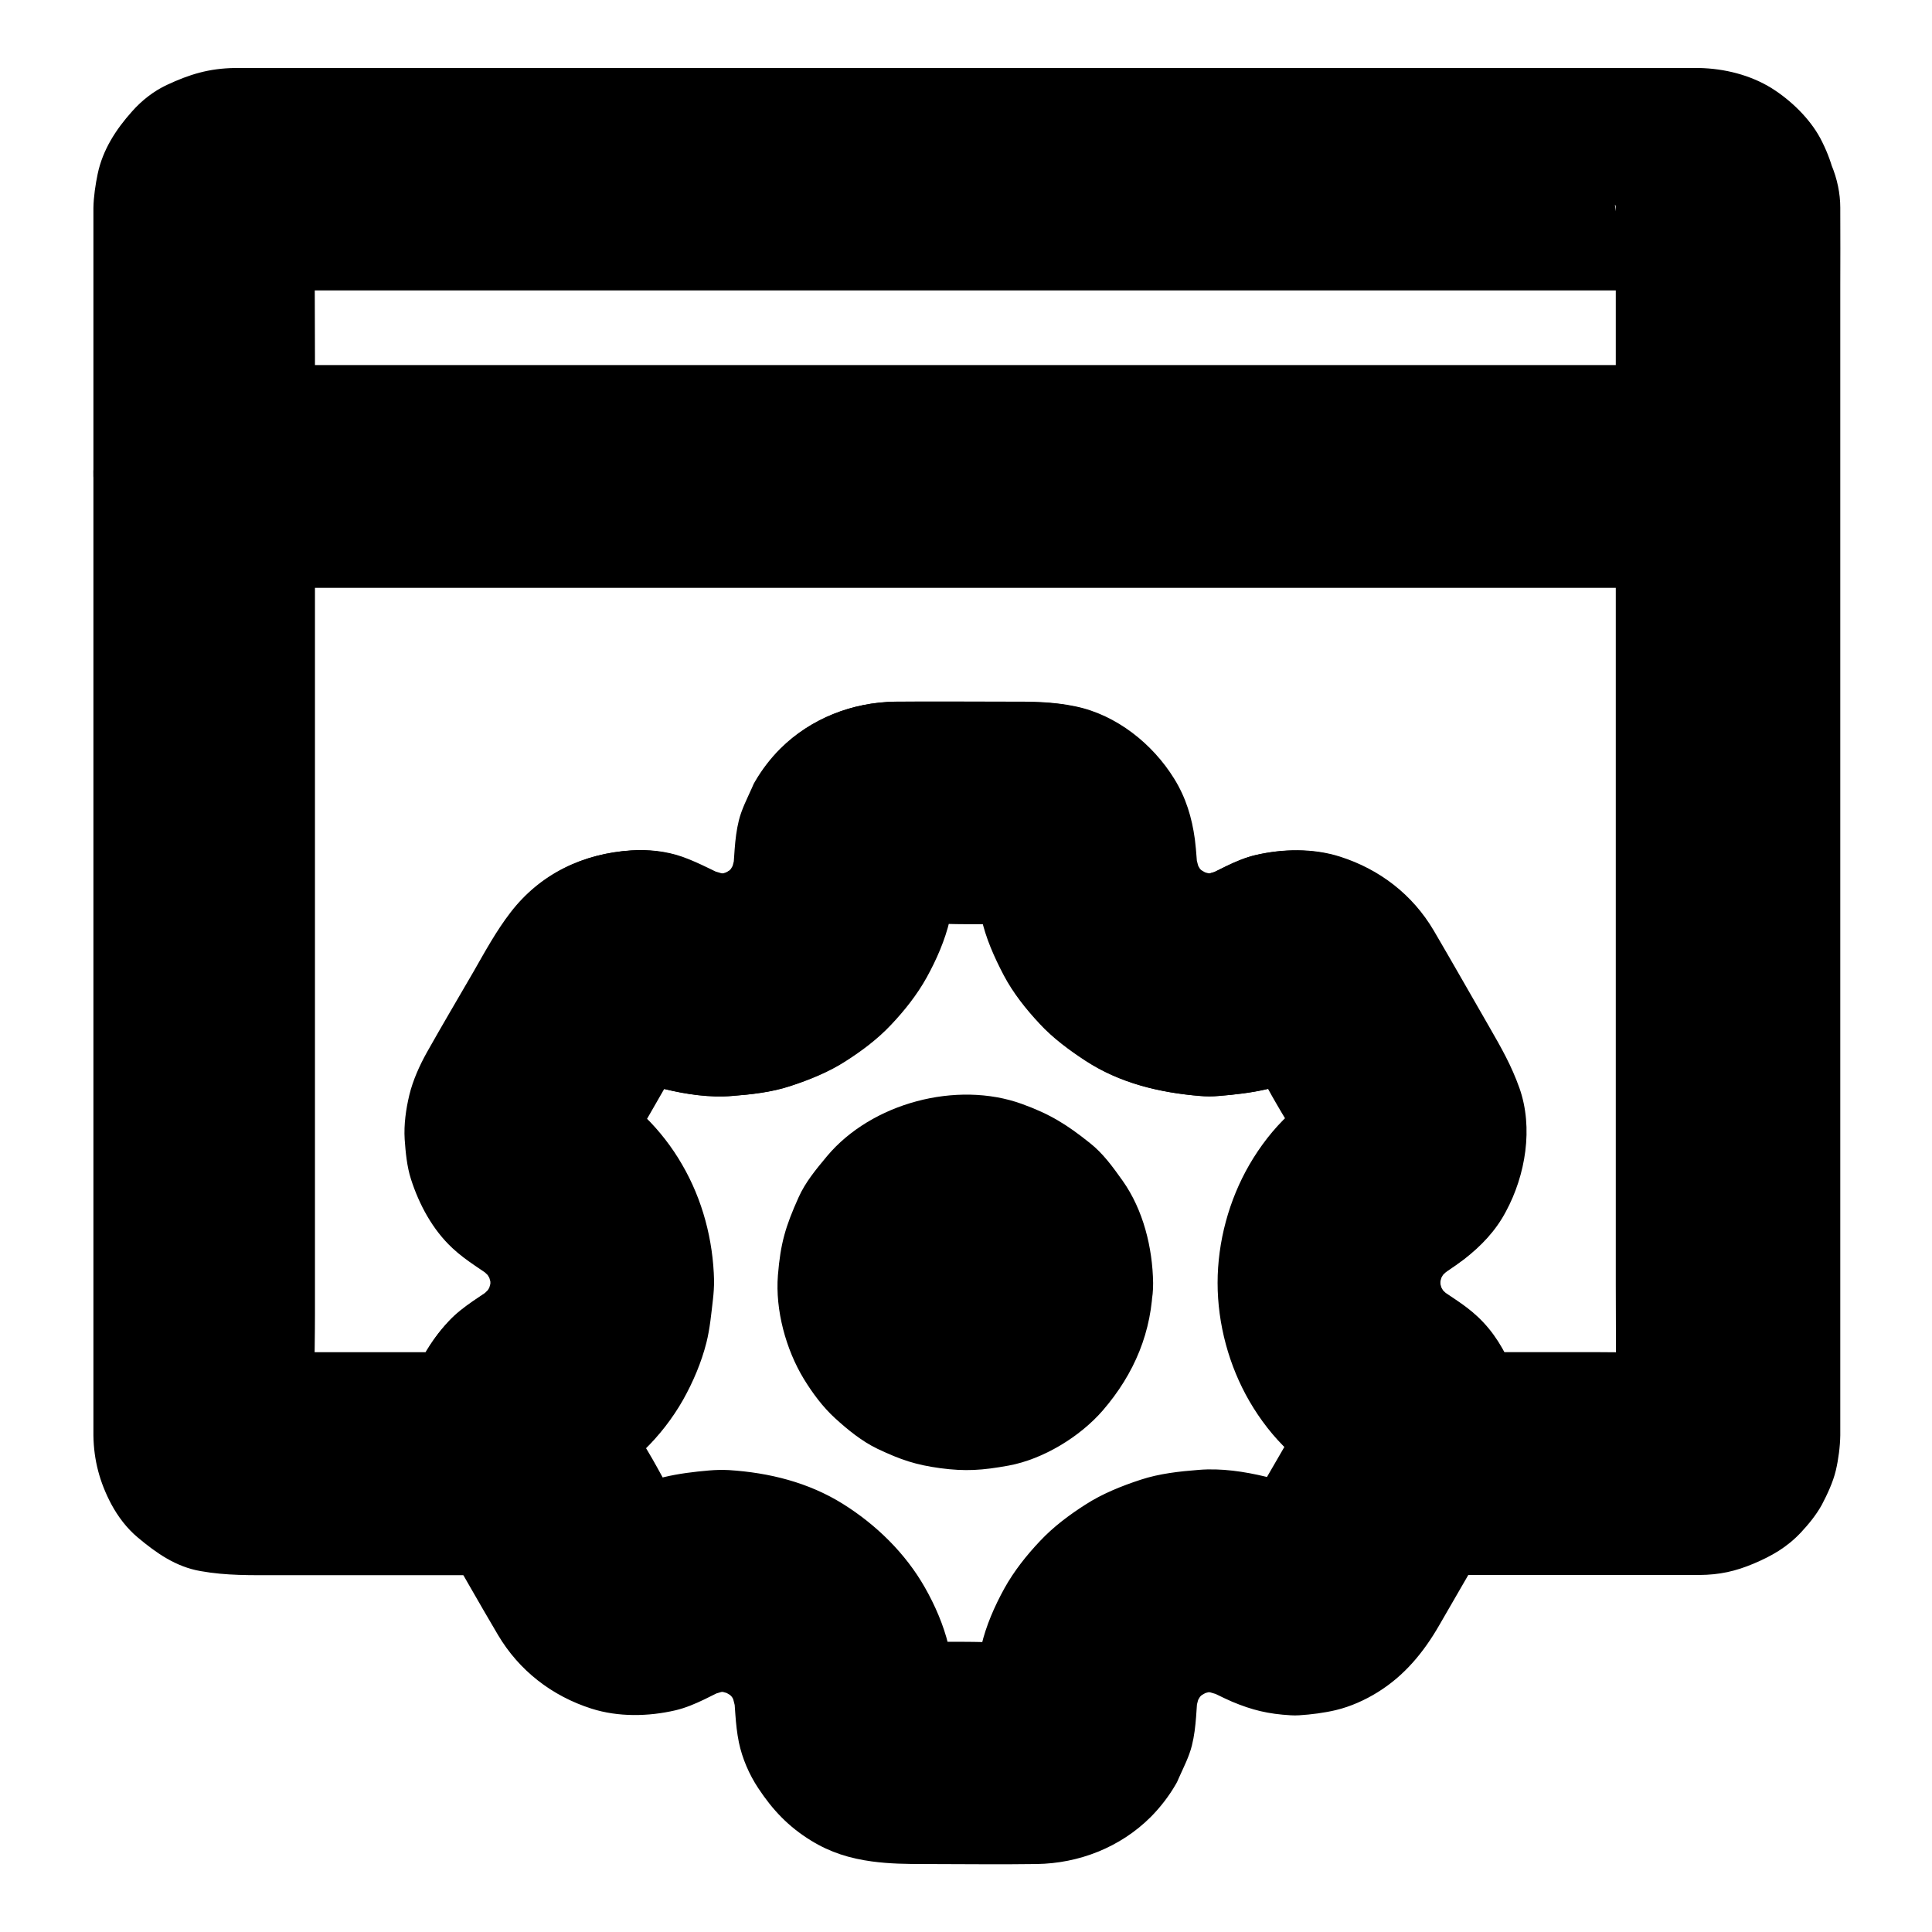
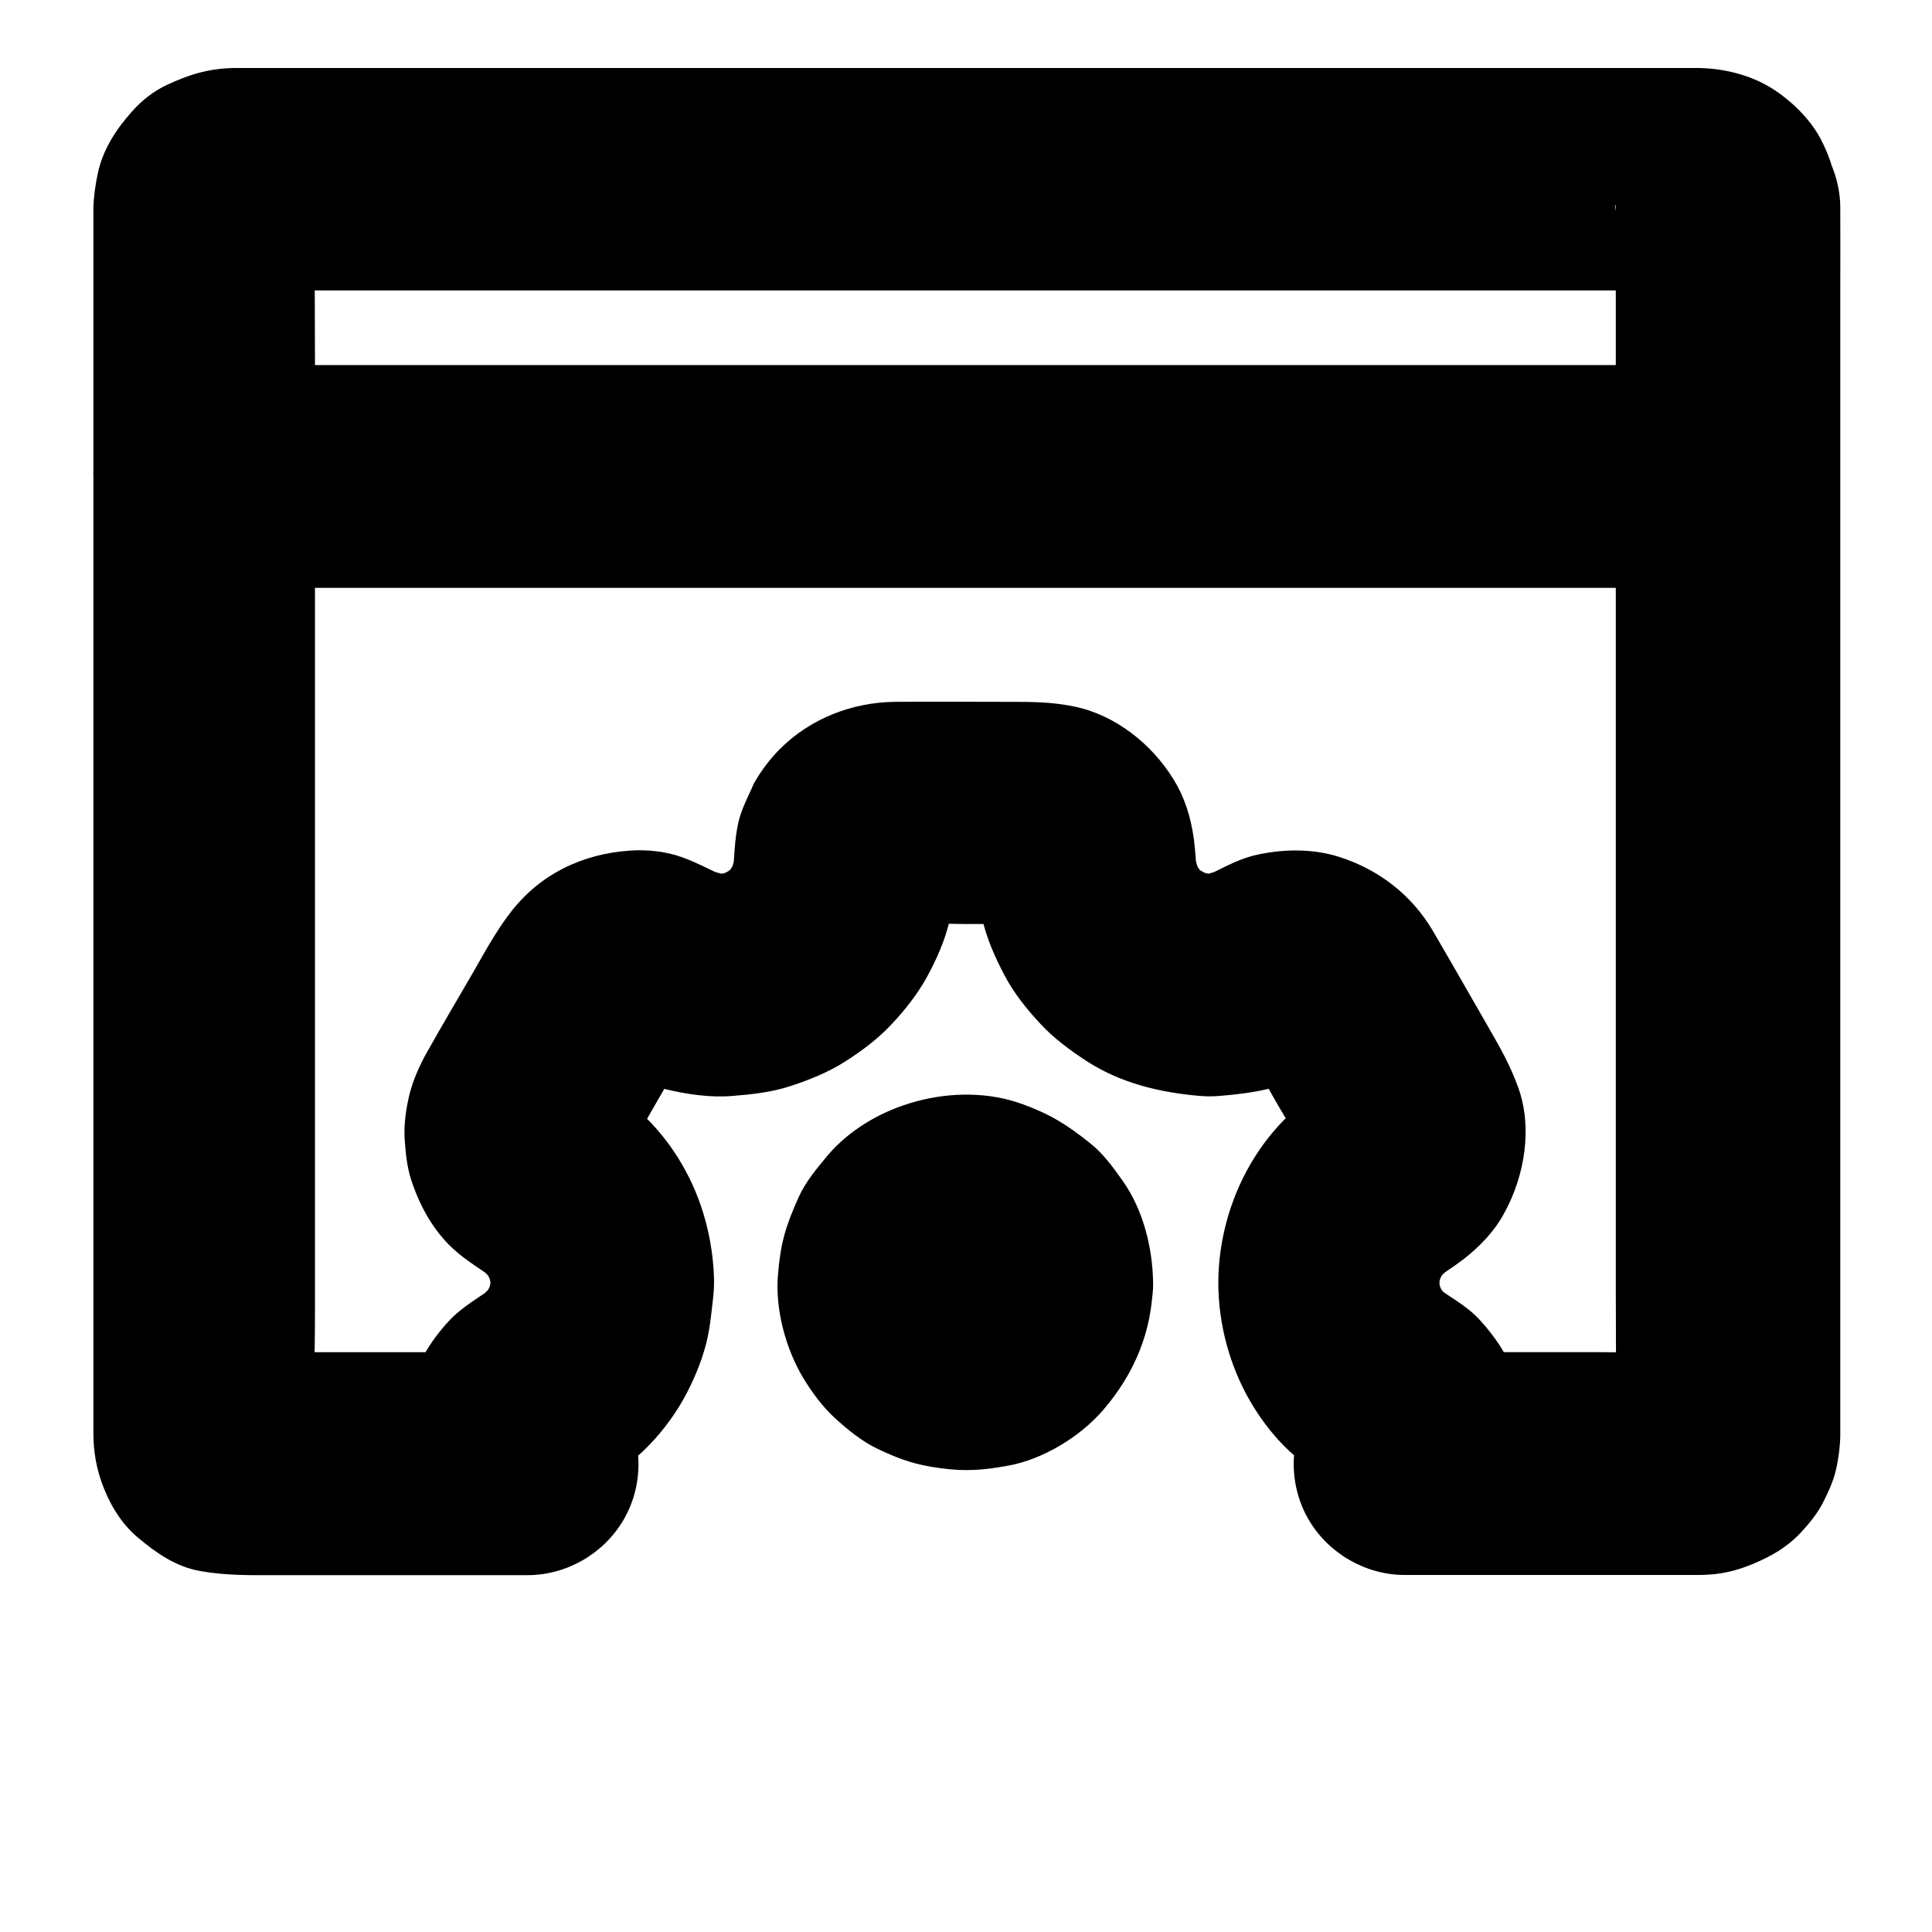
<svg xmlns="http://www.w3.org/2000/svg" fill="#000000" width="800px" height="800px" version="1.1" viewBox="144 144 512 512">
  <g>
    <path d="m572.2 198.92v32.422 77.836 94.121 81.277c0 13.086 0.148 26.223 0 39.312 0 0.395 0 0.789-0.051 1.18 0.344-2.609 0.688-5.215 1.031-7.871-0.098 0.688-0.246 1.277-0.441 1.918 0.984-2.363 1.969-4.723 2.953-7.035-0.246 0.59-0.543 1.133-0.887 1.672 1.523-1.969 3.102-3.984 4.625-5.953-0.543 0.688-1.082 1.23-1.77 1.77 1.969-1.523 3.984-3.102 5.953-4.625-0.543 0.344-1.082 0.641-1.672 0.887 2.363-0.984 4.723-1.969 7.035-2.953-0.641 0.195-1.23 0.344-1.918 0.441 2.609-0.344 5.215-0.688 7.871-1.031-8.906 0.395-17.957 0.051-26.863 0.051h-42.41-9.789c8.512 14.809 16.973 29.617 25.484 44.43 2.117-3.641 3.938-7.527 5.215-11.512 0.195-0.641 0.344-1.277 0.441-1.918 0.543-2.856 1.082-6.199 1.18-9.152 0.148-3.789-0.441-7.723-1.328-11.367-1.82-7.281-5.656-13.48-10.629-18.941-3.691-4.082-8.609-6.445-12.891-9.691 1.969 1.523 3.984 3.102 5.953 4.625-2.117-1.672-3.984-3.543-5.656-5.656 1.523 1.969 3.102 3.984 4.625 5.953-1.723-2.262-3.102-4.676-4.231-7.281 0.984 2.363 1.969 4.723 2.953 7.035-1.133-2.805-1.918-5.656-2.312-8.66 0.344 2.609 0.688 5.215 1.031 7.871-0.297-2.754-0.297-5.461 0-8.215-0.344 2.609-0.688 5.215-1.031 7.871 0.395-3 1.18-5.856 2.312-8.66-0.984 2.363-1.969 4.723-2.953 7.035 1.133-2.609 2.508-5.019 4.231-7.281-1.523 1.969-3.102 3.984-4.625 5.953 1.672-2.117 3.543-3.984 5.656-5.656-1.969 1.523-3.984 3.102-5.953 4.625 2.754-2.117 5.707-3.887 8.461-6.004 4.477-3.492 8.316-7.477 11.02-12.594 5.215-9.645 7.332-22.188 3.59-32.766-2.117-5.953-4.82-10.676-7.871-15.988-4.969-8.609-9.84-17.219-14.859-25.781-5.609-9.496-14.316-16.188-24.797-19.531-7.086-2.262-15.105-2.117-22.289-0.441-5.363 1.277-10.035 4.281-15.008 6.445 2.363-0.984 4.723-1.969 7.035-2.953-2.656 1.031-5.363 1.77-8.168 2.164 2.609-0.344 5.215-0.688 7.871-1.031-2.902 0.344-5.758 0.344-8.609-0.051 2.609 0.344 5.215 0.688 7.871 1.031-2.754-0.441-5.461-1.18-8.02-2.215 2.363 0.984 4.723 1.969 7.035 2.953-2.754-1.18-5.312-2.707-7.723-4.527 1.969 1.523 3.984 3.102 5.953 4.625-2.215-1.77-4.133-3.738-5.856-5.953 1.523 1.969 3.102 3.984 4.625 5.953-1.574-2.117-2.856-4.379-3.938-6.789 0.984 2.363 1.969 4.723 2.953 7.035-1.133-2.754-1.918-5.609-2.312-8.512 0.344 2.609 0.688 5.215 1.031 7.871-0.395-3.445-0.492-6.789-0.934-10.234-0.789-5.758-2.363-11.02-5.512-16.09-5.707-9.199-15.254-16.828-26.027-19.09-6.25-1.328-11.855-1.277-18.055-1.277-9.938 0-19.828-0.098-29.766 0-11.266 0.148-22.238 4.43-30.258 12.398-2.559 2.559-4.871 5.559-6.691 8.707-0.344 0.543-0.59 1.133-0.836 1.723-1.23 2.754-2.707 5.609-3.445 8.562-1.277 5.117-1.133 10.184-1.723 15.301 0.344-2.609 0.688-5.215 1.031-7.871-0.395 2.953-1.18 5.805-2.312 8.512 0.984-2.363 1.969-4.723 2.953-7.035-1.082 2.41-2.363 4.676-3.938 6.789 1.523-1.969 3.102-3.984 4.625-5.953-1.723 2.215-3.641 4.184-5.856 5.953 1.969-1.523 3.984-3.102 5.953-4.625-2.363 1.82-4.922 3.344-7.723 4.527 2.363-0.984 4.723-1.969 7.035-2.953-2.609 1.082-5.266 1.82-8.02 2.215 2.609-0.344 5.215-0.688 7.871-1.031-2.902 0.395-5.758 0.395-8.609 0.051 2.609 0.344 5.215 0.688 7.871 1.031-2.805-0.395-5.512-1.133-8.168-2.164 2.363 0.984 4.723 1.969 7.035 2.953-4.477-1.918-8.512-4.281-13.188-5.953-4.281-1.523-9.102-2.016-13.578-1.723-12.695 0.836-23.91 6.199-31.734 16.336-3.836 4.969-6.742 10.332-9.84 15.742-4.133 7.133-8.363 14.27-12.398 21.453-1.918 3.445-3.691 7.379-4.625 11.266-0.887 3.691-1.477 7.824-1.23 11.711 0.246 3.445 0.59 7.231 1.672 10.578 2.164 6.742 5.758 13.43 11.02 18.301 3.789 3.543 8.117 5.856 12.152 8.953-1.969-1.523-3.984-3.102-5.953-4.625 2.117 1.672 3.984 3.543 5.656 5.656-1.523-1.969-3.102-3.984-4.625-5.953 1.723 2.262 3.102 4.676 4.231 7.281-0.984-2.363-1.969-4.723-2.953-7.035 1.133 2.805 1.918 5.656 2.312 8.66-0.344-2.609-0.688-5.215-1.031-7.871 0.344 2.805 0.297 5.609-0.051 8.414 0.344-2.609 0.688-5.215 1.031-7.871-0.395 2.902-1.18 5.707-2.262 8.414 0.984-2.363 1.969-4.723 2.953-7.035-1.082 2.508-2.41 4.82-4.082 7.035 1.523-1.969 3.102-3.984 4.625-5.953-1.77 2.262-3.738 4.231-5.953 6.004 1.969-1.523 3.984-3.102 5.953-4.625-4.379 3.297-9.25 5.805-13.039 9.891-4.871 5.266-8.953 11.957-10.48 19.039-0.738 3.492-1.426 7.43-1.277 11.02 0.098 2.902 0.641 6.25 1.18 9.152 0.148 0.641 0.246 1.277 0.441 1.918 1.328 3.984 3.148 7.871 5.215 11.512 8.512-14.809 16.973-29.617 25.484-44.43h-68.586c-3.394 0-6.789 0.098-10.137-0.051 2.609 0.344 5.215 0.688 7.871 1.031-0.688-0.098-1.277-0.246-1.918-0.441 2.363 0.984 4.723 1.969 7.035 2.953-0.59-0.246-1.133-0.543-1.672-0.887 1.969 1.523 3.984 3.102 5.953 4.625-0.688-0.543-1.23-1.082-1.77-1.77 1.523 1.969 3.102 3.984 4.625 5.953-0.344-0.543-0.641-1.082-0.887-1.672 0.984 2.363 1.969 4.723 2.953 7.035-0.195-0.641-0.344-1.23-0.441-1.918 0.344 2.609 0.688 5.215 1.031 7.871-0.492-10.973-0.051-22.09-0.051-33.113v-77.836-94.121-81.277c0-13.086-0.148-26.223 0-39.312 0-0.395 0-0.789 0.051-1.18-0.344 2.609-0.688 5.215-1.031 7.871 0.098-0.688 0.246-1.277 0.441-1.918-0.984 2.363-1.969 4.723-2.953 7.035 0.246-0.59 0.543-1.133 0.887-1.672-1.523 1.969-3.102 3.984-4.625 5.953 0.543-0.688 1.082-1.23 1.77-1.77-1.969 1.523-3.984 3.102-5.953 4.625 0.543-0.344 1.082-0.641 1.672-0.887-2.363 0.984-4.723 1.969-7.035 2.953 0.641-0.195 1.23-0.344 1.918-0.441-2.609 0.344-5.215 0.688-7.871 1.031 3.641-0.148 7.281-0.051 10.922-0.051h28.289 41.723 51.168 56.039 56.336 52.742 44.527 31.98c5.019 0 9.988-0.051 15.008 0 0.441 0 0.836 0 1.277 0.051-2.609-0.344-5.215-0.688-7.871-1.031 0.688 0.098 1.277 0.246 1.918 0.441-2.363-0.984-4.723-1.969-7.035-2.953 0.59 0.246 1.133 0.543 1.672 0.887-1.969-1.523-3.984-3.102-5.953-4.625 0.688 0.543 1.23 1.082 1.77 1.77-1.523-1.969-3.102-3.984-4.625-5.953 0.344 0.543 0.641 1.082 0.887 1.672-0.984-2.363-1.969-4.723-2.953-7.035 0.195 0.641 0.344 1.23 0.441 1.918-0.344-2.609-0.688-5.215-1.031-7.871 0.227 0.242 0.227 0.438 0.227 0.684 0.344 7.773 3.051 15.301 8.66 20.859 5.117 5.117 13.531 8.953 20.859 8.66 7.625-0.344 15.547-2.856 20.859-8.66 5.164-5.609 9.004-12.988 8.66-20.859-0.297-6.742-1.723-12.398-4.871-18.352-2.856-5.266-7.824-10.035-12.84-13.188-5.707-3.543-12.547-5.215-19.188-5.363h-1.082-6.348-27.453-42.902-53.332-58.746-59.09-54.465-44.773-30.062-7.969-1.918c-6.789 0.098-11.957 1.672-17.957 4.477-3.492 1.625-6.691 4.133-9.25 7.035-4.281 4.773-7.773 10.188-9.102 16.535-0.59 2.805-1.082 6.102-1.133 9.004v1.625 8.117 32.719 48.707 57.516 59.188 53.727 41.082 21.305 1.379c0.098 6.543 1.672 12.398 4.723 18.156 1.77 3.297 4.133 6.445 7.035 8.855 4.922 4.133 10.086 7.773 16.629 8.906 6.887 1.23 13.332 1.082 20.27 1.082h54.414 11.906c10.43 0 20.223-5.656 25.484-14.613 5.363-9.152 5.266-20.613 0-29.816-0.59-1.082-1.23-2.117-1.77-3.199 0.984 2.363 1.969 4.723 2.953 7.035-0.492-1.23-0.836-2.461-1.031-3.789 0.344 2.609 0.688 5.215 1.031 7.871-0.098-1.082-0.098-2.117 0.051-3.199-0.344 2.609-0.688 5.215-1.031 7.871 0.195-1.082 0.441-2.066 0.836-3.102-0.984 2.363-1.969 4.723-2.953 7.035 0.441-0.984 0.934-1.918 1.574-2.805-1.523 1.969-3.102 3.984-4.625 5.953 0.688-0.887 1.426-1.625 2.262-2.363-1.969 1.523-3.984 3.102-5.953 4.625 4.625-3.543 9.789-6.445 14.07-10.578 4.035-3.887 7.625-8.512 10.383-13.383 2.656-4.723 4.871-9.938 6.199-15.203 0.934-3.738 1.277-7.625 1.723-11.414 0.195-1.672 0.297-3.344 0.297-5.019-0.246-10.727-3.051-21.402-8.461-30.699-2.656-4.625-6.051-9.004-9.891-12.742-4.184-4.082-9.102-7.133-13.824-10.43 1.969 1.523 3.984 3.102 5.953 4.625-0.984-0.738-1.77-1.574-2.559-2.508 1.523 1.969 3.102 3.984 4.625 5.953-0.688-0.984-1.277-1.969-1.723-3.051 0.984 2.363 1.969 4.723 2.953 7.035-0.395-1.133-0.688-2.215-0.836-3.394 0.344 2.609 0.688 5.215 1.031 7.871-0.098-1.031-0.051-2.016 0.051-3.051-0.344 2.609-0.688 5.215-1.031 7.871 0.195-1.133 0.441-2.164 0.887-3.246-0.984 2.363-1.969 4.723-2.953 7.035 1.328-2.953 3.148-5.707 4.773-8.461 2.215-3.836 4.43-7.676 6.641-11.562 1.133-1.969 2.262-3.938 3.394-5.902 1.918-3.344 3.641-7.035 6.004-10.086-1.523 1.969-3.102 3.984-4.625 5.953 0.738-0.836 1.477-1.574 2.363-2.262-1.969 1.523-3.984 3.102-5.953 4.625 0.887-0.641 1.82-1.133 2.805-1.574-2.363 0.984-4.723 1.969-7.035 2.953 1.031-0.395 2.016-0.641 3.102-0.836-2.609 0.344-5.215 0.688-7.871 1.031 1.082-0.148 2.117-0.148 3.199-0.051-2.609-0.344-5.215-0.688-7.871-1.031 1.328 0.195 2.559 0.543 3.789 1.031-2.363-0.984-4.723-1.969-7.035-2.953 5.559 2.656 11.07 5.707 17.121 7.133 5.707 1.379 11.906 2.312 17.809 1.82 5.117-0.395 10.48-0.984 15.398-2.609 4.969-1.625 10.137-3.691 14.562-6.543 4.328-2.754 8.609-5.953 12.152-9.742 3.543-3.738 6.887-7.969 9.398-12.496 2.609-4.723 4.871-9.891 6.102-15.152 1.328-5.656 1.523-11.414 2.066-17.172-0.344 2.609-0.688 5.215-1.031 7.871 0.148-1.031 0.395-2.016 0.789-3.051-0.984 2.363-1.969 4.723-2.953 7.035 0.492-1.18 1.133-2.262 1.918-3.297-1.523 1.969-3.102 3.984-4.625 5.953 0.641-0.789 1.379-1.477 2.164-2.164-1.969 1.523-3.984 3.102-5.953 4.625 1.031-0.789 2.117-1.379 3.297-1.918-2.363 0.984-4.723 1.969-7.035 2.953 0.984-0.344 1.969-0.59 3.051-0.789-2.609 0.344-5.215 0.688-7.871 1.031 6.84-0.641 13.922-0.098 20.812-0.098h13.332c2.461 0 4.969-0.148 7.379 0.148-2.609-0.344-5.215-0.688-7.871-1.031 1.082 0.195 2.117 0.492 3.148 0.934-2.363-0.984-4.723-1.969-7.035-2.953 0.984 0.441 1.871 0.984 2.754 1.625-1.969-1.523-3.984-3.102-5.953-4.625 0.836 0.688 1.574 1.426 2.262 2.262-1.523-1.969-3.102-3.984-4.625-5.953 0.641 0.887 1.18 1.77 1.625 2.754-0.984-2.363-1.969-4.723-2.953-7.035 0.441 1.031 0.738 2.066 0.934 3.148-0.344-2.609-0.688-5.215-1.031-7.871 0.738 5.609 0.738 11.316 1.969 16.926 1.133 5.312 3.445 10.48 5.953 15.254 2.461 4.676 5.902 9.004 9.496 12.84 3.492 3.789 7.824 6.988 12.102 9.789 9.102 5.953 19.582 8.461 30.258 9.348 1.672 0.148 3.394 0.148 5.066 0 4.231-0.344 8.609-0.836 12.793-1.82 6.199-1.477 11.711-4.723 17.465-7.281-2.363 0.984-4.723 1.969-7.035 2.953 1.082-0.395 2.117-0.688 3.246-0.836-2.609 0.344-5.215 0.688-7.871 1.031 1.031-0.098 2.016-0.098 3.051-0.051-2.609-0.344-5.215-0.688-7.871-1.031 1.18 0.148 2.262 0.441 3.394 0.836-2.363-0.984-4.723-1.969-7.035-2.953 1.082 0.492 2.066 1.031 3.051 1.723-1.969-1.523-3.984-3.102-5.953-4.625 0.934 0.789 1.77 1.574 2.508 2.559-1.523-1.969-3.102-3.984-4.625-5.953 3.887 5.559 6.887 11.809 10.281 17.613 3.344 5.805 7.184 11.562 10.086 17.613-0.984-2.363-1.969-4.723-2.953-7.035 0.492 1.23 0.836 2.461 1.031 3.789-0.344-2.609-0.688-5.215-1.031-7.871 0.098 1.082 0.098 2.117-0.051 3.199 0.344-2.609 0.688-5.215 1.031-7.871-0.195 1.082-0.441 2.066-0.836 3.102 0.984-2.363 1.969-4.723 2.953-7.035-0.441 0.984-0.934 1.918-1.574 2.805 1.523-1.969 3.102-3.984 4.625-5.953-0.688 0.887-1.426 1.625-2.262 2.363 1.969-1.523 3.984-3.102 5.953-4.625-4.527 3.492-9.496 6.297-13.727 10.281-4.082 3.789-7.625 8.414-10.43 13.234-5.461 9.398-8.461 20.516-8.461 31.391s3 21.992 8.461 31.391c2.805 4.82 6.348 9.445 10.43 13.234 4.231 3.938 9.199 6.789 13.727 10.281-1.969-1.523-3.984-3.102-5.953-4.625 0.836 0.738 1.574 1.477 2.262 2.363-1.523-1.969-3.102-3.984-4.625-5.953 0.641 0.887 1.133 1.82 1.574 2.805-0.984-2.363-1.969-4.723-2.953-7.035 0.395 1.031 0.641 2.016 0.836 3.102-0.344-2.609-0.688-5.215-1.031-7.871 0.148 1.082 0.148 2.117 0.051 3.199 0.344-2.609 0.688-5.215 1.031-7.871-0.195 1.328-0.543 2.559-1.031 3.789 0.984-2.363 1.969-4.723 2.953-7.035-0.543 1.082-1.18 2.164-1.77 3.199-5.266 9.152-5.363 20.664 0 29.816 5.266 8.953 15.105 14.613 25.484 14.613h40.688 26.914 8.461 1.969c5.461-0.051 9.543-0.984 14.367-3 4.773-2.016 8.855-4.328 12.547-8.266 2.066-2.215 4.035-4.625 5.512-7.281 1.477-2.805 3-6.051 3.738-9.152 0.688-2.902 1.133-6.348 1.18-9.297v-1.625-8.168-33.309-49.348-58.156-59.828-53.676-40.59c0-6.594 0.051-13.188 0-19.777v-0.887c0-7.578-3.297-15.5-8.66-20.859-5.566-5.223-13.98-9.109-21.312-8.766-7.625 0.344-15.547 2.856-20.859 8.66-5.316 5.754-8.66 12.84-8.66 20.859z" />
    <path d="m198.28 299.78h10.773 29.324 43.344 53.137 58.008 58.547 54.562 46.148 33.211c5.266 0 10.48 0.051 15.742 0h0.688c7.578 0 15.5-3.297 20.859-8.66 5.117-5.117 8.953-13.531 8.66-20.859-0.344-7.625-2.856-15.547-8.66-20.859-5.758-5.312-12.891-8.66-20.859-8.66h-10.773-29.324-43.344-53.137-58.008-58.547-54.562-46.148-33.211c-5.266 0-10.48-0.051-15.742 0h-0.688c-7.578 0-15.5 3.297-20.859 8.66-5.117 5.117-8.953 13.531-8.66 20.859 0.344 7.625 2.856 15.547 8.66 20.859 5.754 5.316 12.84 8.66 20.859 8.66z" />
    <path d="m390.55 483.98c0 0.887-0.051 1.77-0.195 2.707 0.344-2.609 0.688-5.215 1.031-7.871-0.246 1.723-0.688 3.394-1.328 5.019 0.984-2.363 1.969-4.723 2.953-7.035-0.688 1.574-1.523 3.051-2.508 4.43 1.523-1.969 3.102-3.984 4.625-5.953-1.18 1.523-2.508 2.856-4.035 4.035 1.969-1.523 3.984-3.102 5.953-4.625-1.379 1.031-2.856 1.871-4.43 2.508 2.363-0.984 4.723-1.969 7.035-2.953-1.625 0.641-3.297 1.082-5.019 1.328 2.609-0.344 5.215-0.688 7.871-1.031-1.82 0.195-3.59 0.195-5.363 0 2.609 0.344 5.215 0.688 7.871 1.031-1.723-0.246-3.394-0.688-5.019-1.328 2.363 0.984 4.723 1.969 7.035 2.953-1.574-0.688-3.051-1.523-4.43-2.508 1.969 1.523 3.984 3.102 5.953 4.625-1.523-1.18-2.856-2.508-4.035-4.035 1.523 1.969 3.102 3.984 4.625 5.953-1.031-1.379-1.871-2.856-2.508-4.43 0.984 2.363 1.969 4.723 2.953 7.035-0.641-1.625-1.082-3.297-1.328-5.019 0.344 2.609 0.688 5.215 1.031 7.871-0.195-1.82-0.195-3.59 0-5.363-0.344 2.609-0.688 5.215-1.031 7.871 0.246-1.723 0.688-3.394 1.328-5.019-0.984 2.363-1.969 4.723-2.953 7.035 0.688-1.574 1.523-3.051 2.508-4.43-1.523 1.969-3.102 3.984-4.625 5.953 1.18-1.523 2.508-2.856 4.035-4.035-1.969 1.523-3.984 3.102-5.953 4.625 1.379-1.031 2.856-1.871 4.43-2.508-2.363 0.984-4.723 1.969-7.035 2.953 1.625-0.641 3.297-1.082 5.019-1.328-2.609 0.344-5.215 0.688-7.871 1.031 1.82-0.195 3.59-0.195 5.363 0-2.609-0.344-5.215-0.688-7.871-1.031 1.723 0.246 3.394 0.688 5.019 1.328-2.363-0.984-4.723-1.969-7.035-2.953 1.574 0.688 3.051 1.523 4.43 2.508-1.969-1.523-3.984-3.102-5.953-4.625 1.523 1.18 2.856 2.508 4.035 4.035-1.523-1.969-3.102-3.984-4.625-5.953 1.031 1.379 1.871 2.856 2.508 4.43-0.984-2.363-1.969-4.723-2.953-7.035 0.641 1.625 1.082 3.297 1.328 5.019-0.344-2.609-0.688-5.215-1.031-7.871 0.098 0.883 0.195 1.77 0.195 2.656 0.148 7.625 3.199 15.449 8.66 20.859 5.117 5.117 13.531 8.953 20.859 8.66 7.625-0.344 15.547-2.856 20.859-8.66 5.266-5.707 8.758-12.941 8.66-20.859-0.148-9.348-2.609-19.336-8.07-27.059-2.559-3.59-5.164-7.231-8.66-9.988-6.148-4.922-10.578-7.676-18.055-10.383-17.27-6.25-39.852-0.246-51.66 13.875-2.856 3.445-5.707 6.84-7.527 10.922-3.445 7.676-4.773 12.102-5.461 20.613-0.738 9.199 2.117 19.68 6.887 27.504 2.262 3.691 5.019 7.43 8.266 10.383 3.344 3.051 7.133 6.148 11.266 8.117 6.25 2.953 10.137 4.231 16.582 5.117 6.691 0.887 11.121 0.59 18.156-0.688 9.102-1.672 18.895-7.625 24.945-14.613 8.363-9.691 13.086-20.91 13.285-33.801 0.148-7.477-3.394-15.598-8.66-20.859-5.117-5.117-13.531-8.953-20.859-8.66-7.625 0.344-15.547 2.856-20.859 8.66-5.316 5.805-8.465 12.84-8.613 20.859z" />
-     <path d="m491.61 514.93c-3.148 5.461-6.297 10.875-9.445 16.336-2.262 3.887-4.527 7.824-6.789 11.711-1.23 2.164-2.363 4.43-3.887 6.394 1.523-1.969 3.102-3.984 4.625-5.953-0.738 0.836-1.477 1.574-2.363 2.262 1.969-1.523 3.984-3.102 5.953-4.625-0.887 0.641-1.82 1.133-2.805 1.574 2.363-0.984 4.723-1.969 7.035-2.953-1.031 0.395-2.016 0.641-3.051 0.836 2.609-0.344 5.215-0.688 7.871-1.031-1.082 0.148-2.117 0.148-3.199 0.051 2.609 0.344 5.215 0.688 7.871 1.031-1.328-0.195-2.559-0.543-3.789-1.031 2.363 0.984 4.723 1.969 7.035 2.953-5.559-2.656-11.07-5.707-17.172-7.133-5.707-1.379-11.906-2.312-17.809-1.82-5.117 0.395-10.48 0.984-15.398 2.609-4.969 1.625-10.137 3.691-14.562 6.543-4.328 2.754-8.609 5.953-12.152 9.742-3.543 3.738-6.887 7.969-9.398 12.496-2.609 4.723-4.871 9.891-6.102 15.152-1.328 5.656-1.523 11.414-2.066 17.172 0.344-2.609 0.688-5.215 1.031-7.871-0.148 1.031-0.395 2.016-0.789 3.051 0.984-2.363 1.969-4.723 2.953-7.035-0.492 1.18-1.133 2.262-1.918 3.297 1.523-1.969 3.102-3.984 4.625-5.953-0.641 0.789-1.379 1.477-2.164 2.164 1.969-1.523 3.984-3.102 5.953-4.625-1.031 0.789-2.117 1.379-3.297 1.918 2.363-0.984 4.723-1.969 7.035-2.953-0.984 0.344-1.969 0.59-3.051 0.789 2.609-0.344 5.215-0.688 7.871-1.031-6.84 0.641-13.922 0.098-20.812 0.098h-13.332c-2.461 0-4.969 0.148-7.379-0.148 2.609 0.344 5.215 0.688 7.871 1.031-1.082-0.195-2.117-0.492-3.148-0.934 2.363 0.984 4.723 1.969 7.035 2.953-0.984-0.441-1.871-0.984-2.754-1.625 1.969 1.523 3.984 3.102 5.953 4.625-0.836-0.688-1.574-1.426-2.262-2.262 1.523 1.969 3.102 3.984 4.625 5.953-0.641-0.887-1.18-1.77-1.625-2.754 0.984 2.363 1.969 4.723 2.953 7.035-0.441-1.031-0.738-2.066-0.934-3.148 0.344 2.609 0.688 5.215 1.031 7.871-0.789-5.902-0.738-11.957-2.164-17.809-1.277-5.266-3.543-10.48-6.199-15.152-5.164-9.102-12.941-16.68-21.746-22.188-9.152-5.707-19.531-8.266-30.16-8.953-1.77-0.098-3.543-0.051-5.312 0.098-3.984 0.344-8.07 0.836-11.957 1.77-6.199 1.477-11.758 4.723-17.465 7.281 2.363-0.984 4.723-1.969 7.035-2.953-1.082 0.395-2.117 0.688-3.246 0.836 2.609-0.344 5.215-0.688 7.871-1.031-1.031 0.098-2.016 0.098-3.051 0.051 2.609 0.344 5.215 0.688 7.871 1.031-1.18-0.148-2.262-0.441-3.394-0.836 2.363 0.984 4.723 1.969 7.035 2.953-1.082-0.492-2.066-1.031-3.051-1.723 1.969 1.523 3.984 3.102 5.953 4.625-0.934-0.789-1.77-1.574-2.508-2.559 1.523 1.969 3.102 3.984 4.625 5.953-4.035-5.758-7.184-12.25-10.676-18.352-3.199-5.559-6.887-11.07-9.691-16.926 0.984 2.363 1.969 4.723 2.953 7.035-0.492-1.23-0.836-2.461-1.031-3.789 0.344 2.609 0.688 5.215 1.031 7.871-0.098-1.082-0.098-2.117 0.051-3.199-0.344 2.609-0.688 5.215-1.031 7.871 0.195-1.082 0.441-2.066 0.836-3.102-0.984 2.363-1.969 4.723-2.953 7.035 0.441-0.984 0.934-1.918 1.574-2.805-1.523 1.969-3.102 3.984-4.625 5.953 0.688-0.887 1.426-1.625 2.262-2.363-1.969 1.523-3.984 3.102-5.953 4.625 4.625-3.543 9.789-6.445 14.07-10.578 4.035-3.887 7.625-8.512 10.383-13.383 2.656-4.723 4.871-9.938 6.199-15.203 0.934-3.738 1.277-7.625 1.723-11.414 0.195-1.672 0.297-3.344 0.297-5.019-0.246-10.727-3.051-21.402-8.461-30.699-2.656-4.625-6.051-9.004-9.891-12.742-4.184-4.082-9.102-7.133-13.824-10.43 1.969 1.523 3.984 3.102 5.953 4.625-0.984-0.738-1.77-1.574-2.559-2.508 1.523 1.969 3.102 3.984 4.625 5.953-0.688-0.984-1.277-1.969-1.723-3.051 0.984 2.363 1.969 4.723 2.953 7.035-0.395-1.133-0.688-2.215-0.836-3.394 0.344 2.609 0.688 5.215 1.031 7.871-0.098-1.031-0.051-2.016 0.051-3.051-0.344 2.609-0.688 5.215-1.031 7.871 0.195-1.133 0.441-2.164 0.887-3.246-0.984 2.363-1.969 4.723-2.953 7.035 1.328-2.953 3.148-5.707 4.773-8.461 2.215-3.836 4.43-7.676 6.641-11.562 1.133-1.969 2.262-3.938 3.394-5.902 1.918-3.344 3.641-7.035 6.004-10.086-1.523 1.969-3.102 3.984-4.625 5.953 0.738-0.836 1.477-1.574 2.363-2.262-1.969 1.523-3.984 3.102-5.953 4.625 0.887-0.641 1.82-1.133 2.805-1.574-2.363 0.984-4.723 1.969-7.035 2.953 1.031-0.395 2.016-0.641 3.102-0.836-2.609 0.344-5.215 0.688-7.871 1.031 1.082-0.148 2.117-0.148 3.199-0.051-2.609-0.344-5.215-0.688-7.871-1.031 1.328 0.195 2.559 0.543 3.789 1.031-2.363-0.984-4.723-1.969-7.035-2.953 5.559 2.656 11.07 5.707 17.121 7.133 5.707 1.379 11.906 2.312 17.809 1.82 5.117-0.395 10.48-0.984 15.398-2.609 4.969-1.625 10.137-3.691 14.562-6.543 4.328-2.754 8.609-5.953 12.152-9.742 3.543-3.738 6.887-7.969 9.398-12.496 2.609-4.723 4.871-9.891 6.102-15.152 1.328-5.656 1.523-11.414 2.066-17.172-0.344 2.609-0.688 5.215-1.031 7.871 0.148-1.031 0.395-2.016 0.789-3.051-0.984 2.363-1.969 4.723-2.953 7.035 0.492-1.18 1.133-2.262 1.918-3.297-1.523 1.969-3.102 3.984-4.625 5.953 0.641-0.789 1.379-1.477 2.164-2.164-1.969 1.523-3.984 3.102-5.953 4.625 1.031-0.789 2.117-1.379 3.297-1.918-2.363 0.984-4.723 1.969-7.035 2.953 0.984-0.344 1.969-0.59 3.051-0.789-2.609 0.344-5.215 0.688-7.871 1.031 6.84-0.641 13.922-0.098 20.812-0.098h13.332c2.461 0 4.969-0.148 7.379 0.148-2.609-0.344-5.215-0.688-7.871-1.031 1.082 0.195 2.117 0.492 3.148 0.934-2.363-0.984-4.723-1.969-7.035-2.953 0.984 0.441 1.871 0.984 2.754 1.625-1.969-1.523-3.984-3.102-5.953-4.625 0.836 0.688 1.574 1.426 2.262 2.262-1.523-1.969-3.102-3.984-4.625-5.953 0.641 0.887 1.18 1.77 1.625 2.754-0.984-2.363-1.969-4.723-2.953-7.035 0.441 1.031 0.738 2.066 0.934 3.148-0.344-2.609-0.688-5.215-1.031-7.871 0.738 5.609 0.738 11.316 1.969 16.926 1.133 5.312 3.445 10.48 5.953 15.254 2.461 4.676 5.902 9.004 9.496 12.84 3.492 3.789 7.824 6.988 12.102 9.789 9.102 5.953 19.582 8.461 30.258 9.348 1.672 0.148 3.394 0.148 5.066 0 4.231-0.344 8.609-0.836 12.793-1.82 6.199-1.477 11.711-4.723 17.465-7.281-2.363 0.984-4.723 1.969-7.035 2.953 1.082-0.395 2.117-0.688 3.246-0.836-2.609 0.344-5.215 0.688-7.871 1.031 1.031-0.098 2.016-0.098 3.051-0.051-2.609-0.344-5.215-0.688-7.871-1.031 1.18 0.148 2.262 0.441 3.394 0.836-2.363-0.984-4.723-1.969-7.035-2.953 1.082 0.492 2.066 1.031 3.051 1.723-1.969-1.523-3.984-3.102-5.953-4.625 0.934 0.789 1.77 1.574 2.508 2.559-1.523-1.969-3.102-3.984-4.625-5.953 3.887 5.559 6.887 11.809 10.281 17.613 3.344 5.805 7.184 11.562 10.086 17.613-0.984-2.363-1.969-4.723-2.953-7.035 0.492 1.23 0.836 2.461 1.031 3.789-0.344-2.609-0.688-5.215-1.031-7.871 0.098 1.082 0.098 2.117-0.051 3.199 0.344-2.609 0.688-5.215 1.031-7.871-0.195 1.082-0.441 2.066-0.836 3.102 0.984-2.363 1.969-4.723 2.953-7.035-0.441 0.984-0.934 1.918-1.574 2.805 1.523-1.969 3.102-3.984 4.625-5.953-0.688 0.887-1.426 1.625-2.262 2.363 1.969-1.523 3.984-3.102 5.953-4.625-4.527 3.492-9.496 6.297-13.727 10.281-4.082 3.789-7.625 8.414-10.43 13.234-5.461 9.398-8.461 20.516-8.461 31.391s3 21.992 8.461 31.391c2.805 4.82 6.348 9.445 10.43 13.234 4.231 3.938 9.199 6.789 13.727 10.281-1.969-1.523-3.984-3.102-5.953-4.625 0.836 0.738 1.574 1.477 2.262 2.363-1.523-1.969-3.102-3.984-4.625-5.953 0.641 0.887 1.133 1.82 1.574 2.805-0.984-2.363-1.969-4.723-2.953-7.035 0.395 1.031 0.641 2.016 0.836 3.102-0.344-2.609-0.688-5.215-1.031-7.871 0.148 1.082 0.148 2.117 0.051 3.199 0.344-2.609 0.688-5.215 1.031-7.871-0.195 1.328-0.543 2.559-1.031 3.789 0.984-2.363 1.969-4.723 2.953-7.035-0.355 0.383-0.602 0.773-0.797 1.168-3.738 6.887-5.066 15.105-2.953 22.73 1.871 6.84 7.184 14.27 13.578 17.664 6.84 3.641 15.152 5.41 22.73 2.953 7.184-2.312 13.922-6.742 17.664-13.578 3.59-6.641 5.41-13.039 5.758-20.566 0.148-3.445-0.543-7.035-1.133-10.43-0.441-2.41-1.328-4.281-2.312-6.594-2.262-5.363-5.019-10.137-9.398-14.219-3.789-3.543-7.969-5.707-11.957-8.758 1.969 1.523 3.984 3.102 5.953 4.625-2.117-1.672-3.984-3.543-5.656-5.656 1.523 1.969 3.102 3.984 4.625 5.953-1.723-2.262-3.102-4.676-4.231-7.281 0.984 2.363 1.969 4.723 2.953 7.035-1.133-2.805-1.918-5.656-2.312-8.66 0.344 2.609 0.688 5.215 1.031 7.871-0.297-2.754-0.297-5.461 0-8.215-0.344 2.609-0.688 5.215-1.031 7.871 0.395-3 1.18-5.856 2.312-8.66-0.984 2.363-1.969 4.723-2.953 7.035 1.133-2.609 2.508-5.019 4.231-7.281-1.523 1.969-3.102 3.984-4.625 5.953 1.672-2.117 3.543-3.984 5.656-5.656-1.969 1.523-3.984 3.102-5.953 4.625 2.754-2.117 5.707-3.887 8.461-6.004 4.477-3.492 8.316-7.477 11.02-12.594 5.215-9.645 7.332-22.188 3.59-32.766-2.117-5.953-4.82-10.676-7.871-15.988-4.969-8.609-9.84-17.219-14.859-25.781-5.609-9.496-14.316-16.188-24.797-19.531-7.086-2.262-15.105-2.117-22.289-0.441-5.363 1.277-10.035 4.281-15.008 6.445 2.363-0.984 4.723-1.969 7.035-2.953-2.656 1.031-5.363 1.77-8.168 2.164 2.609-0.344 5.215-0.688 7.871-1.031-2.902 0.344-5.758 0.344-8.609-0.051 2.609 0.344 5.215 0.688 7.871 1.031-2.754-0.441-5.461-1.18-8.02-2.215 2.363 0.984 4.723 1.969 7.035 2.953-2.754-1.18-5.312-2.707-7.723-4.527 1.969 1.523 3.984 3.102 5.953 4.625-2.215-1.77-4.133-3.738-5.856-5.953 1.523 1.969 3.102 3.984 4.625 5.953-1.574-2.117-2.856-4.379-3.938-6.789 0.984 2.363 1.969 4.723 2.953 7.035-1.133-2.754-1.918-5.609-2.312-8.512 0.344 2.609 0.688 5.215 1.031 7.871-0.395-3.445-0.492-6.789-0.934-10.234-0.789-5.758-2.363-11.02-5.512-16.09-5.707-9.199-15.254-16.828-26.027-19.09-6.25-1.328-11.855-1.277-18.055-1.277-9.938 0-19.828-0.098-29.766 0-11.266 0.148-22.238 4.43-30.258 12.398-2.559 2.559-4.871 5.559-6.691 8.707-0.344 0.543-0.59 1.133-0.836 1.723-1.23 2.754-2.707 5.609-3.445 8.562-1.277 5.117-1.133 10.184-1.723 15.301 0.344-2.609 0.688-5.215 1.031-7.871-0.395 2.953-1.18 5.805-2.312 8.512 0.984-2.363 1.969-4.723 2.953-7.035-1.082 2.41-2.363 4.676-3.938 6.789 1.523-1.969 3.102-3.984 4.625-5.953-1.723 2.215-3.641 4.184-5.856 5.953 1.969-1.523 3.984-3.102 5.953-4.625-2.363 1.82-4.922 3.344-7.723 4.527 2.363-0.984 4.723-1.969 7.035-2.953-2.609 1.082-5.266 1.82-8.02 2.215 2.609-0.344 5.215-0.688 7.871-1.031-2.902 0.395-5.758 0.395-8.609 0.051 2.609 0.344 5.215 0.688 7.871 1.031-2.805-0.395-5.512-1.133-8.168-2.164 2.363 0.984 4.723 1.969 7.035 2.953-4.477-1.918-8.512-4.281-13.188-5.953-4.281-1.523-9.102-2.016-13.578-1.723-12.695 0.836-23.91 6.199-31.734 16.336-3.836 4.969-6.742 10.332-9.84 15.742-4.133 7.133-8.363 14.27-12.398 21.453-1.918 3.445-3.691 7.379-4.625 11.266-0.887 3.691-1.477 7.824-1.23 11.711 0.246 3.445 0.59 7.231 1.672 10.578 2.164 6.742 5.758 13.43 11.02 18.301 3.789 3.543 8.117 5.856 12.152 8.953-1.969-1.523-3.984-3.102-5.953-4.625 2.117 1.672 3.984 3.543 5.656 5.656-1.523-1.969-3.102-3.984-4.625-5.953 1.723 2.262 3.102 4.676 4.231 7.281-0.984-2.363-1.969-4.723-2.953-7.035 1.133 2.805 1.918 5.656 2.312 8.66-0.344-2.609-0.688-5.215-1.031-7.871 0.344 2.805 0.297 5.609-0.051 8.414 0.344-2.609 0.688-5.215 1.031-7.871-0.395 2.902-1.18 5.707-2.262 8.414 0.984-2.363 1.969-4.723 2.953-7.035-1.082 2.508-2.41 4.82-4.082 7.035 1.523-1.969 3.102-3.984 4.625-5.953-1.77 2.262-3.738 4.231-5.953 6.004 1.969-1.523 3.984-3.102 5.953-4.625-3.938 2.953-7.871 5.117-11.609 8.461-3.297 2.953-6.102 6.641-8.07 10.629-3.344 6.742-4.773 11.957-5.117 19.531-0.148 3.246 0.641 6.594 1.133 9.789 0.195 1.23 0.441 2.312 0.887 3.492 2.117 5.609 4.676 10.234 7.625 15.301 4.969 8.609 9.84 17.27 14.906 25.828 5.609 9.496 14.316 16.234 24.797 19.582 7.086 2.262 15.105 2.117 22.289 0.441 5.363-1.277 10.035-4.281 15.008-6.445-2.363 0.984-4.723 1.969-7.035 2.953 2.656-1.031 5.363-1.77 8.168-2.164-2.609 0.344-5.215 0.688-7.871 1.031 2.754-0.297 5.461-0.344 8.168 0-2.609-0.344-5.215-0.688-7.871-1.031 2.902 0.395 5.707 1.18 8.461 2.262-2.363-0.984-4.723-1.969-7.035-2.953 2.707 1.18 5.215 2.609 7.527 4.379-1.969-1.523-3.984-3.102-5.953-4.625 2.117 1.672 4.035 3.59 5.758 5.707-1.523-1.969-3.102-3.984-4.625-5.953 1.672 2.215 3.102 4.527 4.184 7.086-0.984-2.363-1.969-4.723-2.953-7.035 1.18 2.805 1.918 5.656 2.363 8.66-0.344-2.609-0.688-5.215-1.031-7.871 0.59 4.922 0.492 9.445 1.523 14.516 0.887 4.231 2.707 8.461 5.117 12.102 3.836 5.805 8.02 10.234 14.023 13.922 5.117 3.148 10.281 4.723 16.09 5.512 4.773 0.641 9.199 0.688 14.023 0.688 9.84 0 19.73 0.148 29.617 0 11.266-0.148 22.188-4.43 30.207-12.398 2.508-2.508 4.922-5.609 6.691-8.707 0.344-0.543 0.59-1.133 0.836-1.723 1.23-2.754 2.707-5.609 3.445-8.562 1.277-5.117 1.133-10.184 1.723-15.301-0.344 2.609-0.688 5.215-1.031 7.871 0.395-2.953 1.18-5.805 2.312-8.512-0.984 2.363-1.969 4.723-2.953 7.035 1.082-2.41 2.363-4.676 3.938-6.789-1.523 1.969-3.102 3.984-4.625 5.953 1.723-2.215 3.641-4.184 5.856-5.953-1.969 1.523-3.984 3.102-5.953 4.625 2.363-1.82 4.922-3.344 7.723-4.527-2.363 0.984-4.723 1.969-7.035 2.953 2.609-1.082 5.266-1.82 8.02-2.215-2.609 0.344-5.215 0.688-7.871 1.031 2.902-0.395 5.758-0.395 8.609-0.051-2.609-0.344-5.215-0.688-7.871-1.031 2.805 0.395 5.512 1.133 8.168 2.164-2.363-0.984-4.723-1.969-7.035-2.953 2.953 1.277 5.758 2.805 8.707 4.082 5.312 2.215 9.496 3.246 15.5 3.59 0.738 0.051 1.477 0.051 2.262 0 3.148-0.195 6.641-0.641 9.742-1.379 3.887-0.934 7.723-2.656 11.121-4.773 7.035-4.379 12.102-10.527 16.188-17.613 4.477-7.773 9.004-15.547 13.48-23.32 1.277-2.262 2.609-4.477 3.887-6.742 3.836-6.641 5.019-15.301 2.953-22.73-1.871-6.84-7.184-14.27-13.578-17.664-6.84-3.641-15.152-5.41-22.73-2.953-7.426 2.32-13.871 6.75-17.758 13.539z" />
  </g>
</svg>